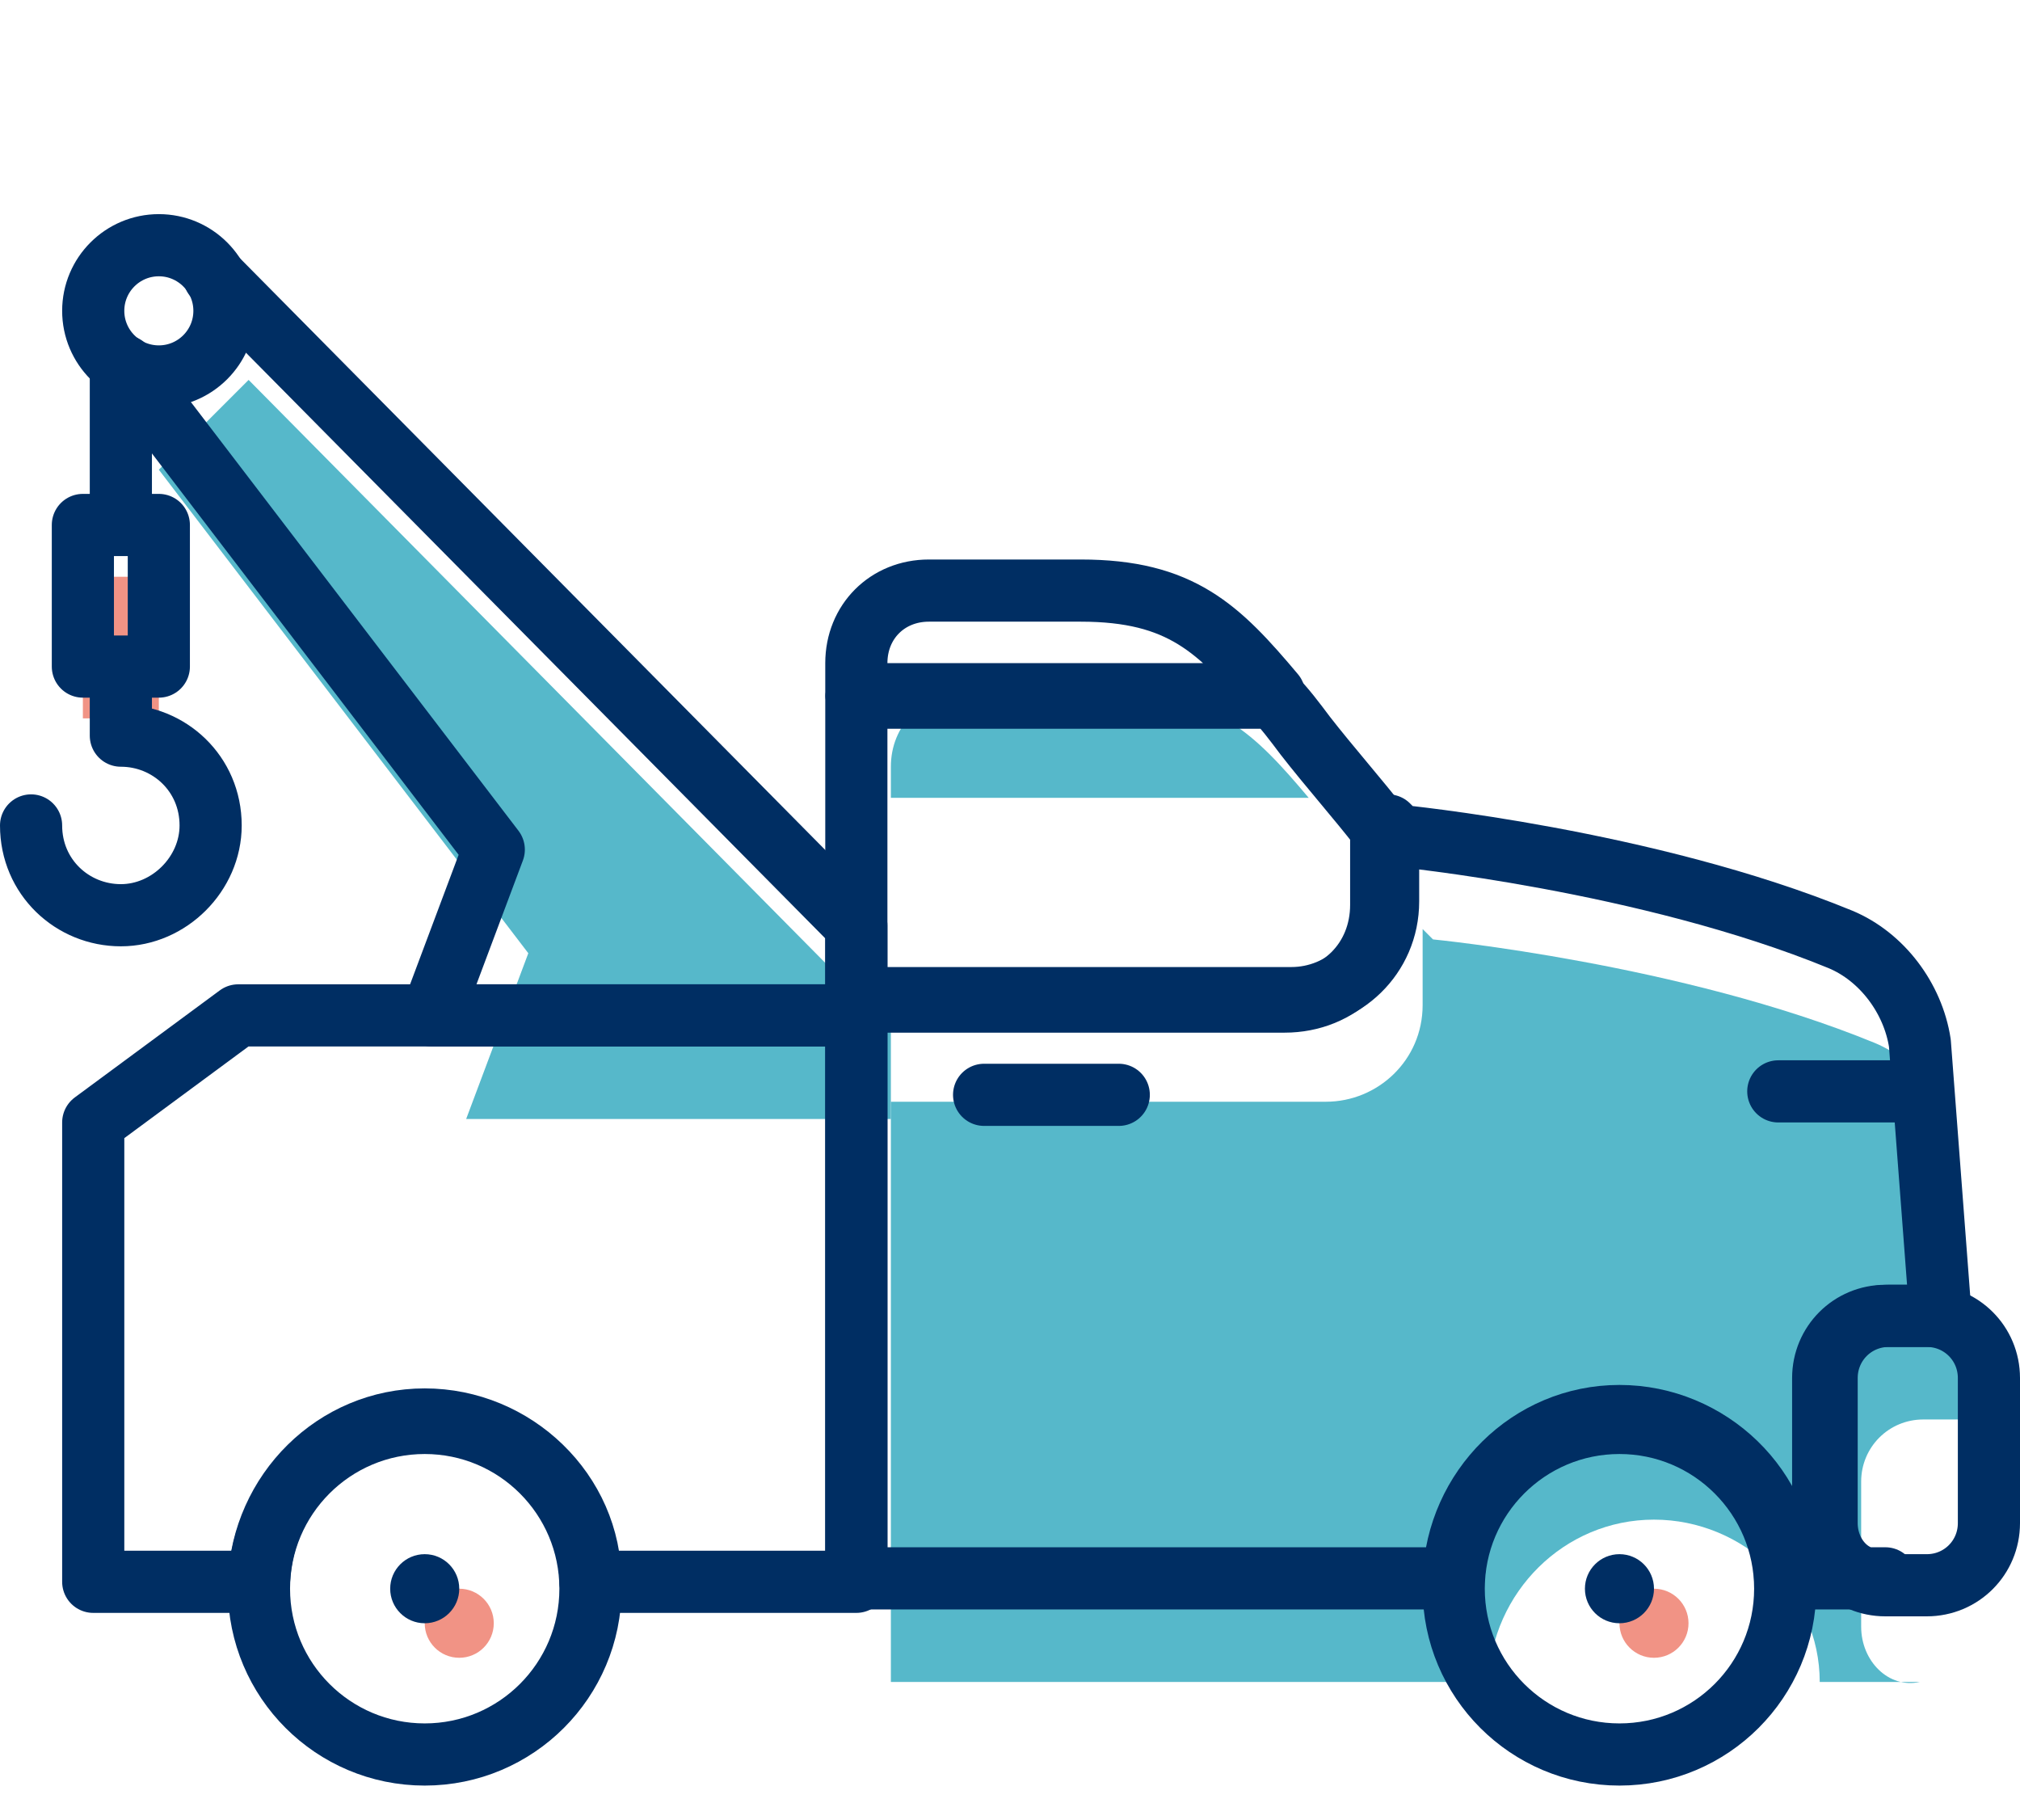
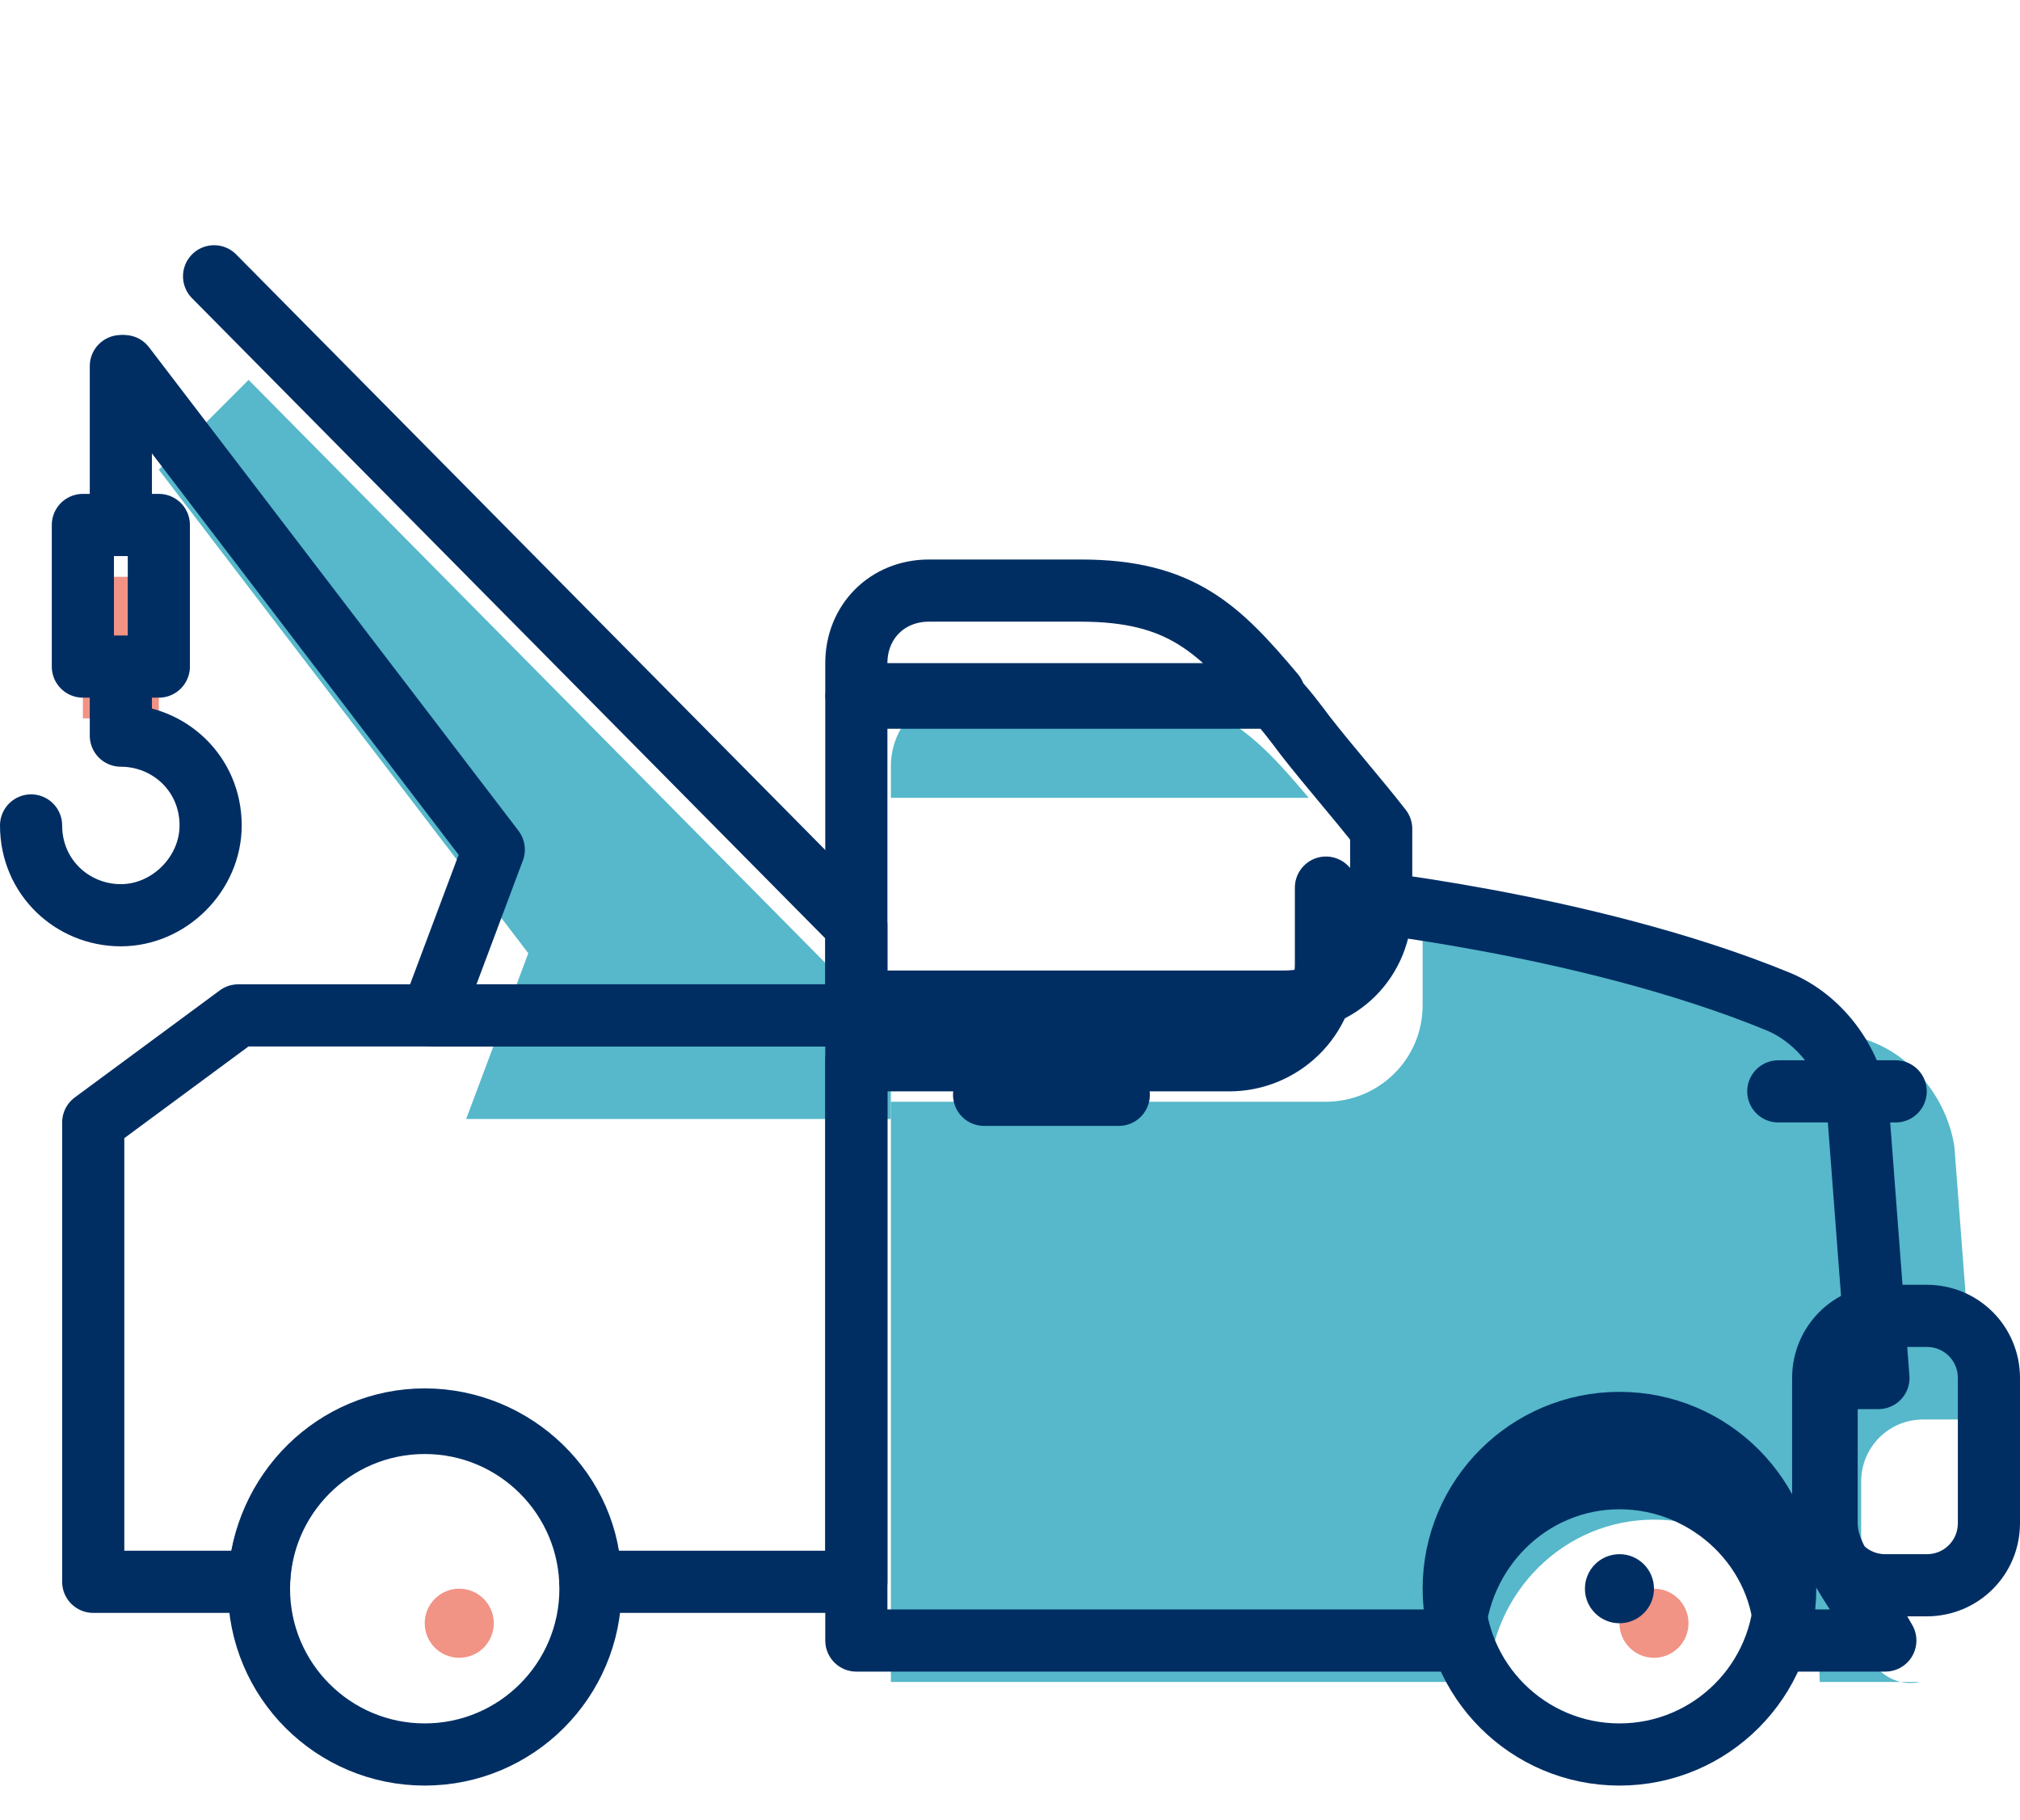
<svg xmlns="http://www.w3.org/2000/svg" version="1.1" id="Lager_1" x="0px" y="0px" viewBox="0 0 58.5 52.7" style="enable-background:new 0 0 58.5 52.7;" xml:space="preserve">
  <style type="text/css">
	.st0{fill:#56B8CA;}
	.st1{fill:#F19385;}
	.st2{fill:none;stroke:#002E63;stroke-width:1.8;stroke-linecap:round;stroke-linejoin:round;stroke-miterlimit:10;}
	.st3{fill:#002E63;}
	.st4{fill:#FFFFFF;stroke:#002E63;stroke-width:1.8;stroke-linecap:round;stroke-linejoin:round;stroke-miterlimit:10;}
</style>
  <g>
    <polyline class="st0" points="4.6,13.6 15.3,27.6 13.5,32.4 25.8,32.4 25.8,29.8 7.2,11  " />
    <path class="st0" d="M32.3,20.1h-4.4c-1.2,0-2.1,0.9-2.1,2.1v0.9h12.1C36.3,21.2,35.2,20.1,32.3,20.1z" />
    <path class="st0" d="M53.9,47.1v-4.2c0-1,0.8-1.8,1.8-1.8h1.2c0.1,0,0.2,0,0.3,0l-0.6-7.9c-0.2-1.3-1.1-2.5-2.3-3   c-5.6-2.3-12.8-3-12.8-3c-0.1-0.1-0.2-0.2-0.3-0.3v2.2c0,1.6-1.3,2.8-2.8,2.8H25.8v16.8h17.3c0.1-2.6,2.2-4.7,4.8-4.7   c2.6,0,4.8,2.1,4.8,4.7h2.9C54.7,48.9,53.9,48.1,53.9,47.1z" />
    <circle class="st1" cx="13.3" cy="47" r="1" />
    <circle class="st1" cx="47.9" cy="47" r="1" />
    <g>
      <rect x="2.4" y="16.7" class="st1" width="2.2" height="4.1" />
      <path class="st2" d="M0.9,23.9c0,1.5,1.2,2.6,2.6,2.6s2.6-1.2,2.6-2.6c0-1.5-1.2-2.6-2.6-2.6v-1.3" />
      <rect x="2.4" y="15.2" class="st2" width="2.2" height="4.1" />
    </g>
    <line class="st2" x1="3.5" y1="14.9" x2="3.5" y2="10.6" />
-     <circle class="st2" cx="4.6" cy="9" r="1.9" />
    <polyline class="st2" points="3.6,10.6 14.3,24.6 12.5,29.4 24.8,29.4 24.8,26.8 6.2,8  " />
    <g>
      <circle class="st2" cx="12.3" cy="46" r="4.8" />
-       <circle class="st3" cx="12.3" cy="46" r="1" />
    </g>
    <circle class="st2" cx="46.9" cy="46" r="4.8" />
    <path class="st2" d="M55.8,45.9h-1.2c-1,0-1.8-0.8-1.8-1.8v-4.2c0-1,0.8-1.8,1.8-1.8h1.2c1,0,1.8,0.8,1.8,1.8v4.2   C57.6,45.1,56.8,45.9,55.8,45.9z" />
    <circle class="st3" cx="46.9" cy="46" r="1" />
    <path class="st2" d="M6.9,29.4l-4.2,3.1v13.3h4.8c0.1-2.6,2.2-4.7,4.8-4.7c2.6,0,4.8,2.1,4.8,4.7h7.7V29.4H6.9z" />
    <line class="st4" x1="28.5" y1="31.7" x2="32.4" y2="31.7" />
    <line class="st2" x1="54.9" y1="31.6" x2="51.5" y2="31.6" />
    <path class="st2" d="M31.3,17.1h-4.4c-1.2,0-2.1,0.9-2.1,2.1v0.9h12.1C35.3,18.2,34.2,17.1,31.3,17.1z" />
-     <path class="st2" d="M52.9,44.1v-4.2c0-1,0.8-1.8,1.8-1.8h1.2c0.1,0,0.2,0,0.3,0l-0.6-7.9c-0.2-1.3-1.1-2.5-2.3-3   c-5.6-2.3-12.8-3-12.8-3c-0.1-0.1-0.2-0.2-0.3-0.3v2.2c0,1.6-1.3,2.8-2.8,2.8H24.8v16.8h17.3c0.1-2.6,2.2-4.7,4.8-4.7   c2.6,0,4.8,2.1,4.8,4.7h2.9C53.7,45.9,52.9,45.1,52.9,44.1z" />
+     <path class="st2" d="M52.9,44.1v-4.2h1.2c0.1,0,0.2,0,0.3,0l-0.6-7.9c-0.2-1.3-1.1-2.5-2.3-3   c-5.6-2.3-12.8-3-12.8-3c-0.1-0.1-0.2-0.2-0.3-0.3v2.2c0,1.6-1.3,2.8-2.8,2.8H24.8v16.8h17.3c0.1-2.6,2.2-4.7,4.8-4.7   c2.6,0,4.8,2.1,4.8,4.7h2.9C53.7,45.9,52.9,45.1,52.9,44.1z" />
    <path class="st2" d="M40,26.2V24c-0.7-0.9-1.5-1.8-2.2-2.7c-0.3-0.4-0.6-0.8-0.9-1.1H24.8V29h12.4C38.8,29,40,27.8,40,26.2z" />
  </g>
</svg>